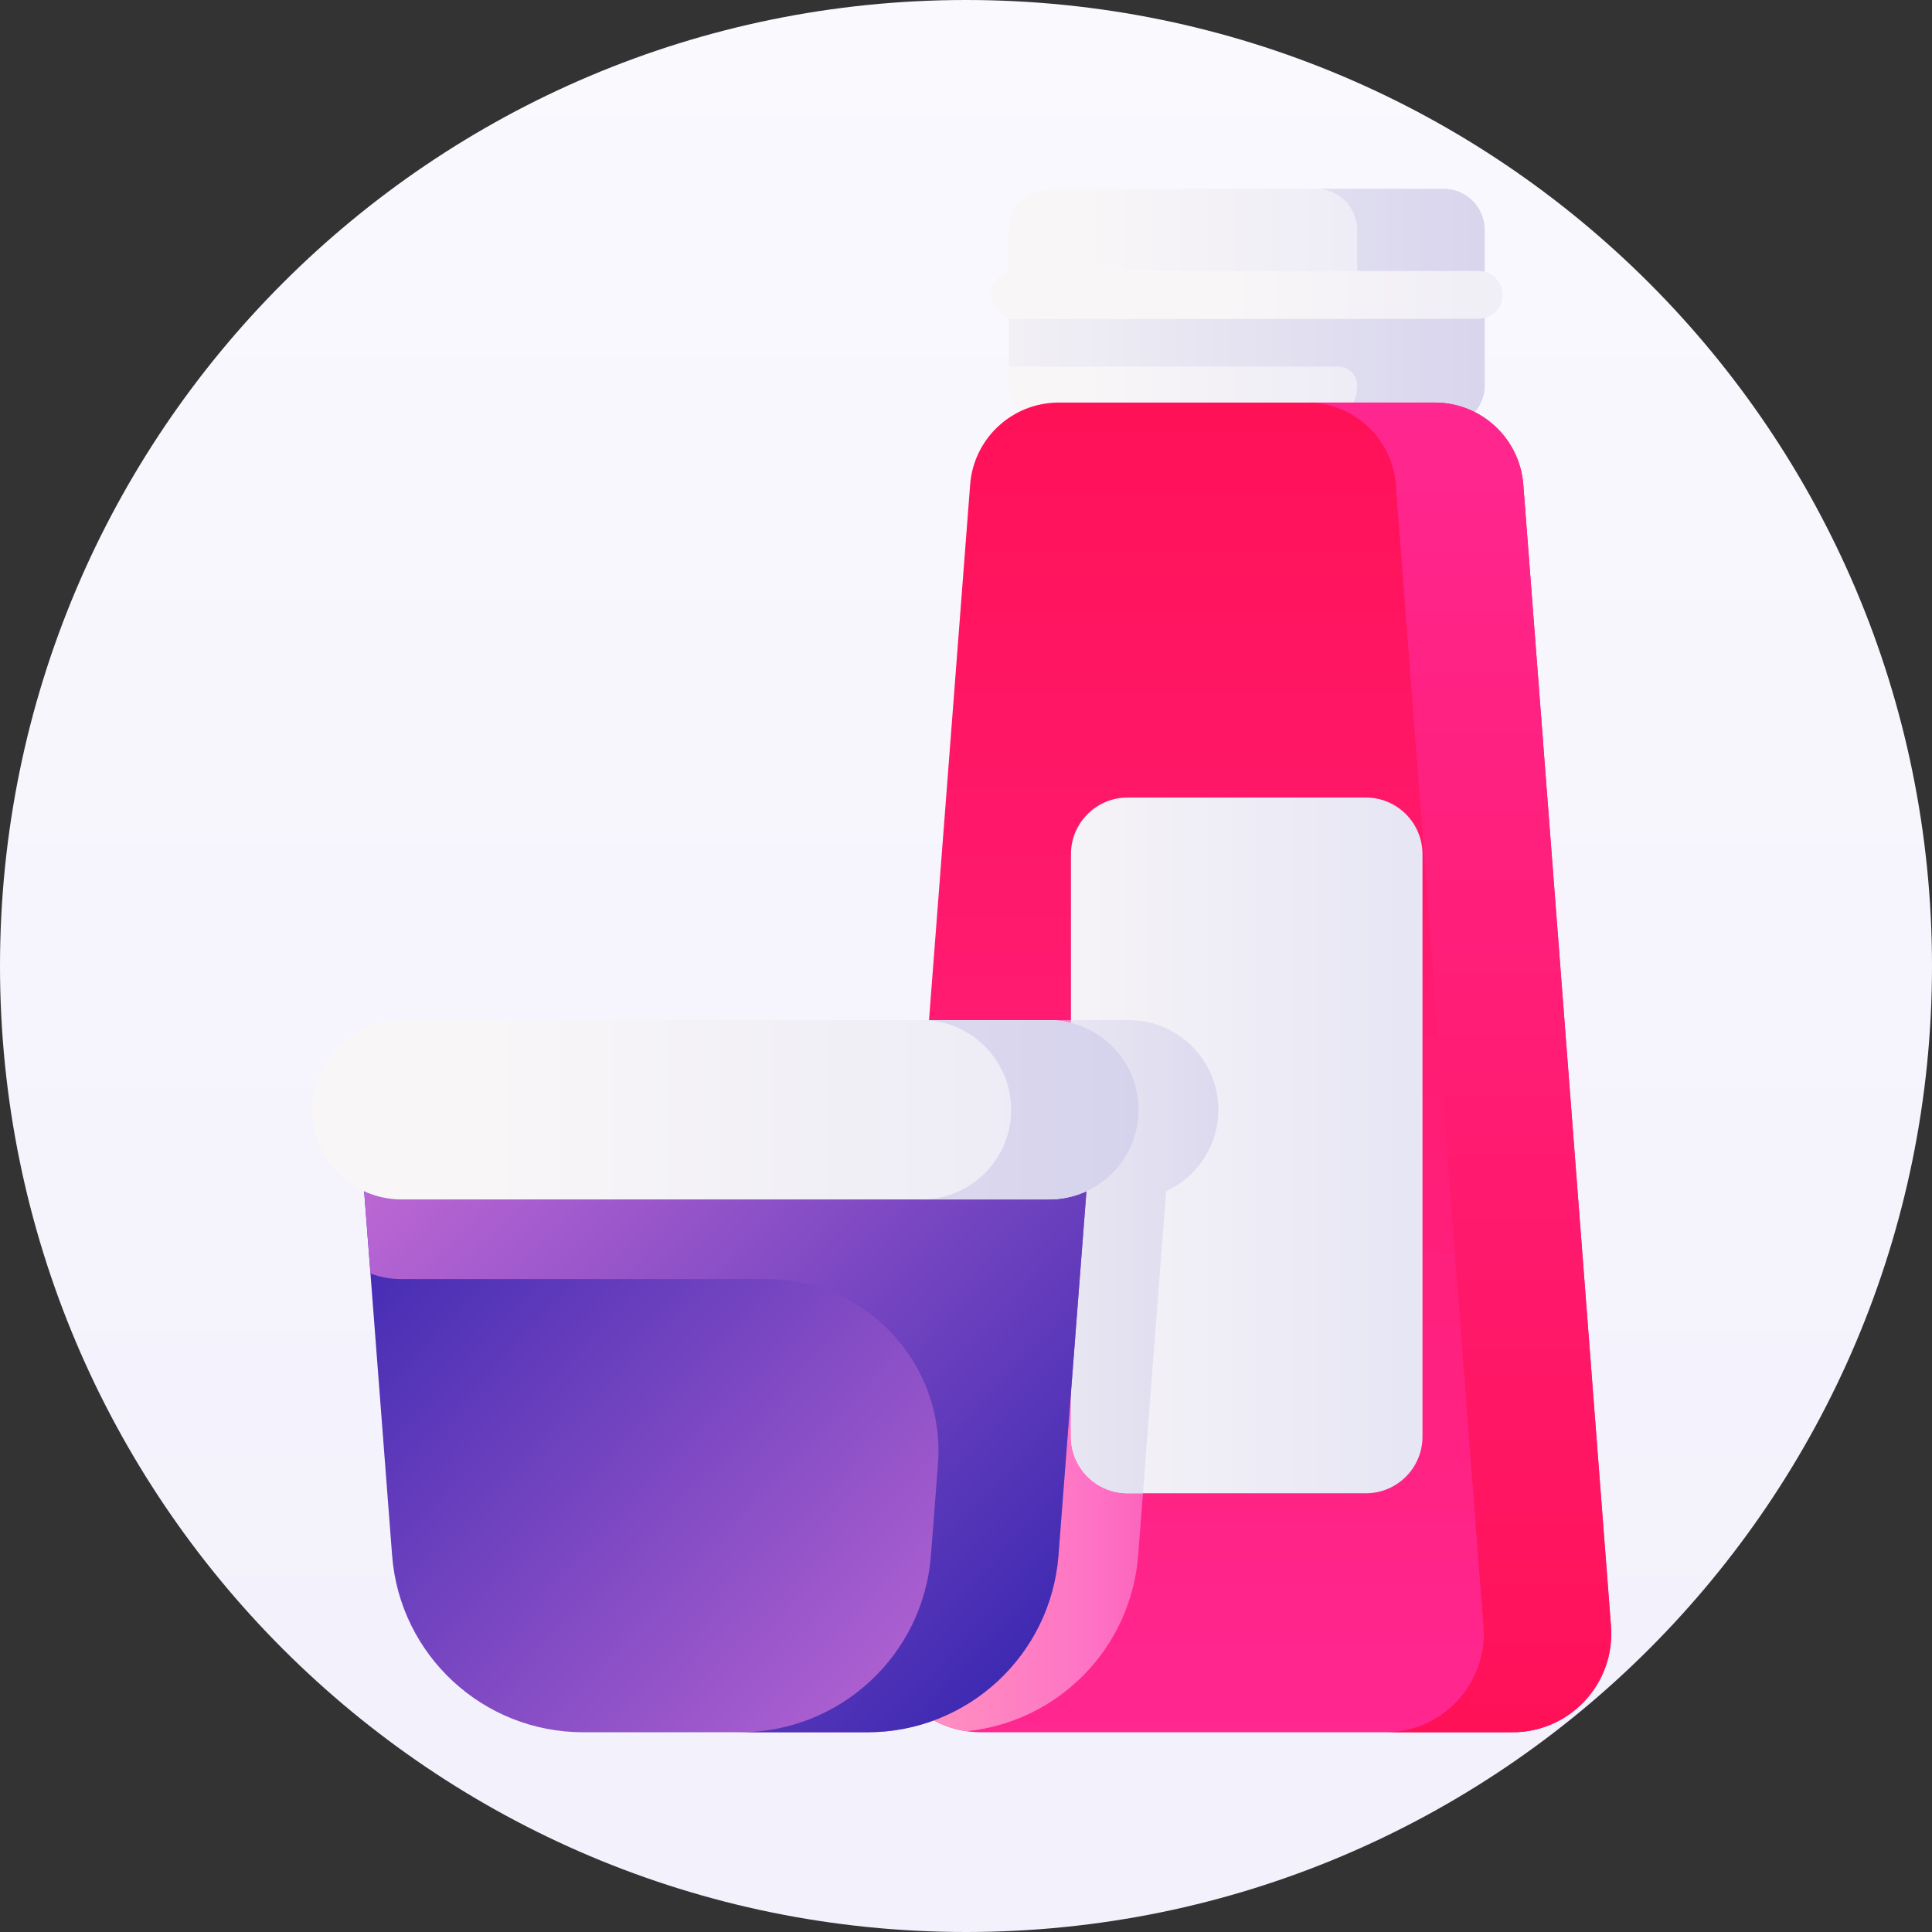
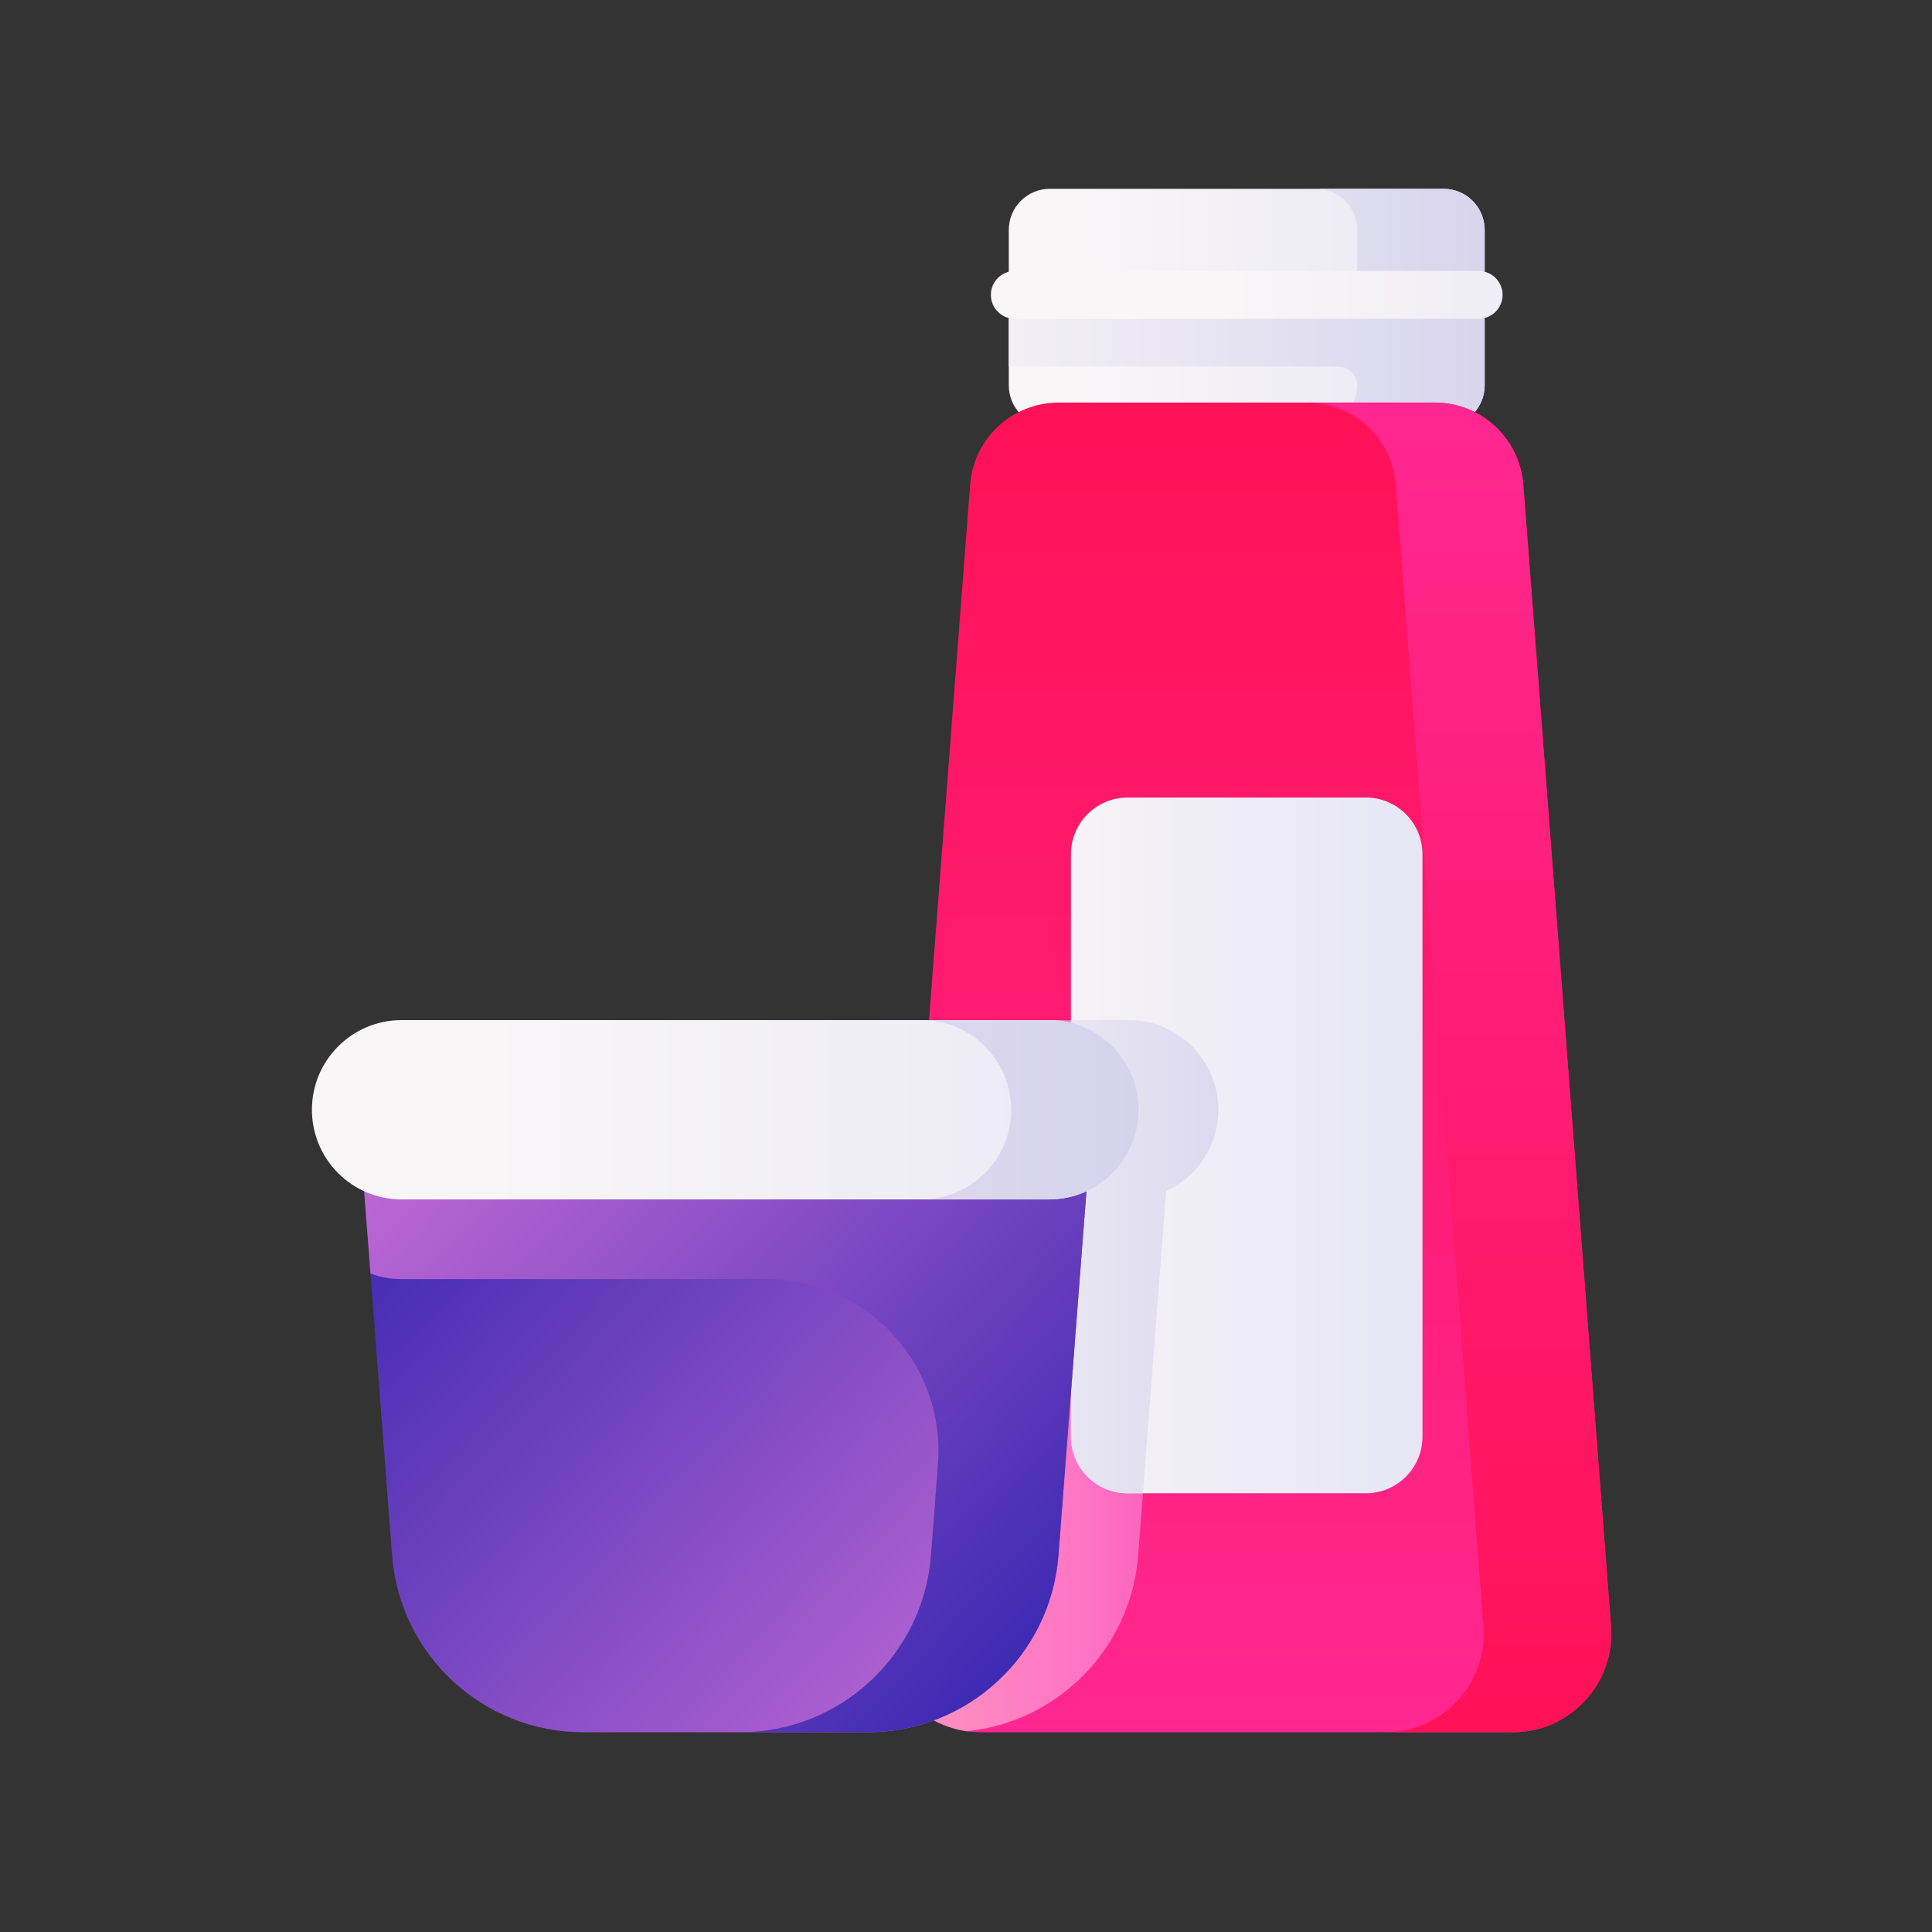
<svg xmlns="http://www.w3.org/2000/svg" width="62px" height="62px" viewBox="0 0 62 62" version="1.1">
  <rect x="0" y="0" width="62" height="62" fill="#333333" stroke="none" />
  <title>whitespace</title>
  <defs>
    <linearGradient x1="50%" y1="0%" x2="50%" y2="100%" id="linearGradient-1">
      <stop stop-color="#FAF9FE" offset="0%" />
      <stop stop-color="#F2F1FC" offset="100%" />
    </linearGradient>
    <linearGradient x1="-4.736%" y1="50.001%" x2="109.462%" y2="50.001%" id="linearGradient-2">
      <stop stop-color="#F8F6F7" offset="0%" />
      <stop stop-color="#F8F6F7" offset="17.88%" />
      <stop stop-color="#E7E6F5" offset="100%" />
    </linearGradient>
    <linearGradient x1="-21.182%" y1="49.999%" x2="124.756%" y2="49.999%" id="linearGradient-3">
      <stop stop-color="#F8F6F7" offset="0%" />
      <stop stop-color="#D1CEEB" offset="100%" />
    </linearGradient>
    <linearGradient x1="22.012%" y1="50%" x2="155.019%" y2="50%" id="linearGradient-4">
      <stop stop-color="#F8F6F7" offset="0%" />
      <stop stop-color="#F8F6F7" offset="17.88%" />
      <stop stop-color="#E7E6F5" offset="100%" />
    </linearGradient>
    <linearGradient x1="50%" y1="100%" x2="50%" y2="3.061617e-15%" id="linearGradient-5">
      <stop stop-color="#FF2790" offset="0%" />
      <stop stop-color="#FF1157" offset="100%" />
    </linearGradient>
    <linearGradient x1="-62.622%" y1="50%" x2="150.695%" y2="50%" id="linearGradient-6">
      <stop stop-color="#FEC0B7" offset="0%" />
      <stop stop-color="#FE73C5" offset="58.57%" />
      <stop stop-color="#F1239A" offset="100%" />
    </linearGradient>
    <linearGradient x1="-39.95%" y1="50%" x2="94.552%" y2="50%" id="linearGradient-7">
      <stop stop-color="#F8F6F7" offset="0%" />
      <stop stop-color="#F8F6F7" offset="17.88%" />
      <stop stop-color="#E7E6F5" offset="100%" />
    </linearGradient>
    <linearGradient x1="-132.552%" y1="50%" x2="196.976%" y2="50%" id="linearGradient-8">
      <stop stop-color="#F8F6F7" offset="0%" />
      <stop stop-color="#D1CEEB" offset="100%" />
    </linearGradient>
    <linearGradient x1="50%" y1="0%" x2="50%" y2="100%" id="linearGradient-9">
      <stop stop-color="#FF2790" offset="0%" />
      <stop stop-color="#FF1157" offset="100%" />
    </linearGradient>
    <linearGradient x1="0%" y1="5.53%" x2="102%" y2="95.36%" id="linearGradient-10">
      <stop stop-color="#3023AE" offset="0%" />
      <stop stop-color="#C86DD7" offset="100%" />
    </linearGradient>
    <linearGradient x1="0%" y1="5.53%" x2="102%" y2="95.359%" id="linearGradient-11">
      <stop stop-color="#C86DD7" offset="0%" />
      <stop stop-color="#3023AE" offset="100%" />
    </linearGradient>
    <linearGradient x1="-1.644%" y1="50%" x2="122.838%" y2="50%" id="linearGradient-12">
      <stop stop-color="#F8F6F7" offset="0%" />
      <stop stop-color="#F8F6F7" offset="17.88%" />
      <stop stop-color="#E7E6F5" offset="100%" />
    </linearGradient>
    <linearGradient x1="-452.699%" y1="50%" x2="165.271%" y2="50%" id="linearGradient-13">
      <stop stop-color="#F8F6F7" offset="0%" />
      <stop stop-color="#D1CEEB" offset="100%" />
    </linearGradient>
  </defs>
  <g id="Visual-Designs" stroke="none" stroke-width="1" fill="none" fill-rule="evenodd">
    <g id="Artboard" transform="translate(-318, -249)" fill-rule="nonzero">
      <g id="whitespace" transform="translate(318, 249)">
-         <path d="M62,31 C62,48.121 48.121,62 31,62 C13.879,62 0,48.121 0,31 C0,13.879 13.879,0 31,0 C48.121,0 62,13.879 62,31 Z" id="Path-Copy-2" fill="url(#linearGradient-1)" />
        <g id="Group" transform="translate(31.779, 6)">
          <path d="M14.547,7.685 L1.913,7.685 C1.184,7.685 0.594,7.095 0.594,6.367 L0.594,1.378 C0.594,0.65 1.184,0.059 1.913,0.059 L14.547,0.059 C15.275,0.059 15.866,0.65 15.866,1.378 L15.866,6.367 C15.866,7.095 15.275,7.685 14.547,7.685 Z" id="Path" fill="url(#linearGradient-2)" />
          <path d="M14.547,0.059 L10.455,0.059 C11.183,0.059 11.774,0.65 11.774,1.378 L11.774,4.23 L0.594,4.23 L0.594,5.764 L11.171,5.764 C11.504,5.764 11.774,6.034 11.774,6.367 C11.774,7.095 11.183,7.686 10.455,7.686 L14.547,7.686 C15.275,7.686 15.866,7.095 15.866,6.367 L15.866,1.378 C15.866,0.65 15.275,0.059 14.547,0.059 L14.547,0.059 Z" id="Path" fill="url(#linearGradient-3)" />
          <path d="M15.674,4.23 L0.786,4.23 C0.362,4.23 0.019,3.887 0.019,3.463 C0.019,3.04 0.362,2.696 0.786,2.696 L15.674,2.696 C16.098,2.696 16.441,3.04 16.441,3.463 C16.441,3.887 16.098,4.23 15.674,4.23 Z" id="Path" fill="url(#linearGradient-4)" />
        </g>
        <path d="M46.042,12.919 L33.975,12.919 C32.485,12.919 31.247,14.066 31.133,15.552 L28.319,52.184 C28.178,54.021 29.631,55.59 31.474,55.59 L48.543,55.59 C50.386,55.59 51.839,54.021 51.698,52.184 L48.884,15.552 C48.77,14.066 47.532,12.919 46.042,12.919 Z" id="Path" fill="url(#linearGradient-5)" />
        <path d="M36.525,49.914 L37.422,38.228 C38.411,37.772 39.098,36.773 39.098,35.613 C39.098,34.024 37.81,32.736 36.221,32.736 L29.813,32.736 L28.319,52.184 C28.19,53.869 29.402,55.327 31.025,55.557 C33.95,55.259 36.295,52.905 36.525,49.914 L36.525,49.914 Z" id="Path" fill="url(#linearGradient-6)" />
        <path d="M43.831,47.921 L36.186,47.921 C35.182,47.921 34.368,47.108 34.368,46.103 L34.368,27.412 C34.368,26.408 35.182,25.594 36.186,25.594 L43.831,25.594 C44.835,25.594 45.649,26.408 45.649,27.412 L45.649,46.103 C45.649,47.108 44.835,47.921 43.831,47.921 Z" id="Path" fill="url(#linearGradient-7)" />
        <path d="M36.221,32.736 L34.368,32.736 L34.368,46.103 C34.368,47.108 35.182,47.921 36.186,47.921 L36.678,47.921 L37.422,38.228 C38.411,37.772 39.098,36.773 39.098,35.613 C39.098,34.024 37.81,32.736 36.221,32.736 L36.221,32.736 Z" id="Path" fill="url(#linearGradient-8)" />
        <path d="M48.543,55.59 L44.451,55.59 C46.294,55.59 47.747,54.021 47.606,52.184 L44.792,15.552 C44.678,14.066 43.44,12.919 41.95,12.919 L46.042,12.919 C47.532,12.919 48.77,14.066 48.884,15.552 L51.698,52.184 C51.839,54.021 50.386,55.59 48.543,55.59 Z" id="Path" fill="url(#linearGradient-9)" />
        <path d="M31.809,33.524 L14.741,33.524 C12.898,33.524 11.445,35.093 11.586,36.931 L12.583,49.914 C12.829,53.117 15.5,55.59 18.712,55.59 L27.838,55.59 C31.051,55.59 33.721,53.117 33.967,49.914 L34.965,36.931 C35.106,35.093 33.653,33.524 31.809,33.524 Z" id="Path" fill="url(#linearGradient-10)" />
        <path d="M34.965,36.931 L34.662,40.869 L33.967,49.914 C33.722,53.117 31.051,55.59 27.838,55.59 L23.746,55.59 C26.959,55.59 29.63,53.117 29.875,49.914 L30.1,46.985 C30.346,43.782 27.814,41.048 24.602,41.048 L12.888,41.048 C12.537,41.048 12.201,40.985 11.889,40.869 L11.586,36.931 C11.547,36.426 11.629,35.941 11.806,35.504 C12.273,34.349 13.405,33.524 14.742,33.524 L31.81,33.524 C33.146,33.524 34.278,34.349 34.745,35.504 C34.922,35.941 35.004,36.426 34.965,36.931 L34.965,36.931 Z" id="Path" fill="url(#linearGradient-11)" />
        <g id="Group" transform="translate(10, 32.687)">
          <path d="M23.663,0.049 L2.887,0.049 C1.298,0.049 0.01,1.337 0.01,2.927 C0.01,4.516 1.298,5.804 2.887,5.804 L23.663,5.804 C25.253,5.804 26.541,4.516 26.541,2.927 C26.541,1.337 25.253,0.049 23.663,0.049 Z" id="Path" fill="url(#linearGradient-12)" />
          <path d="M23.663,0.049 L19.571,0.049 C21.161,0.049 22.449,1.337 22.449,2.927 C22.449,4.516 21.161,5.804 19.571,5.804 L23.663,5.804 C25.253,5.804 26.541,4.516 26.541,2.927 C26.541,1.337 25.253,0.049 23.663,0.049 L23.663,0.049 Z" id="Path" fill="url(#linearGradient-13)" />
        </g>
      </g>
    </g>
  </g>
</svg>